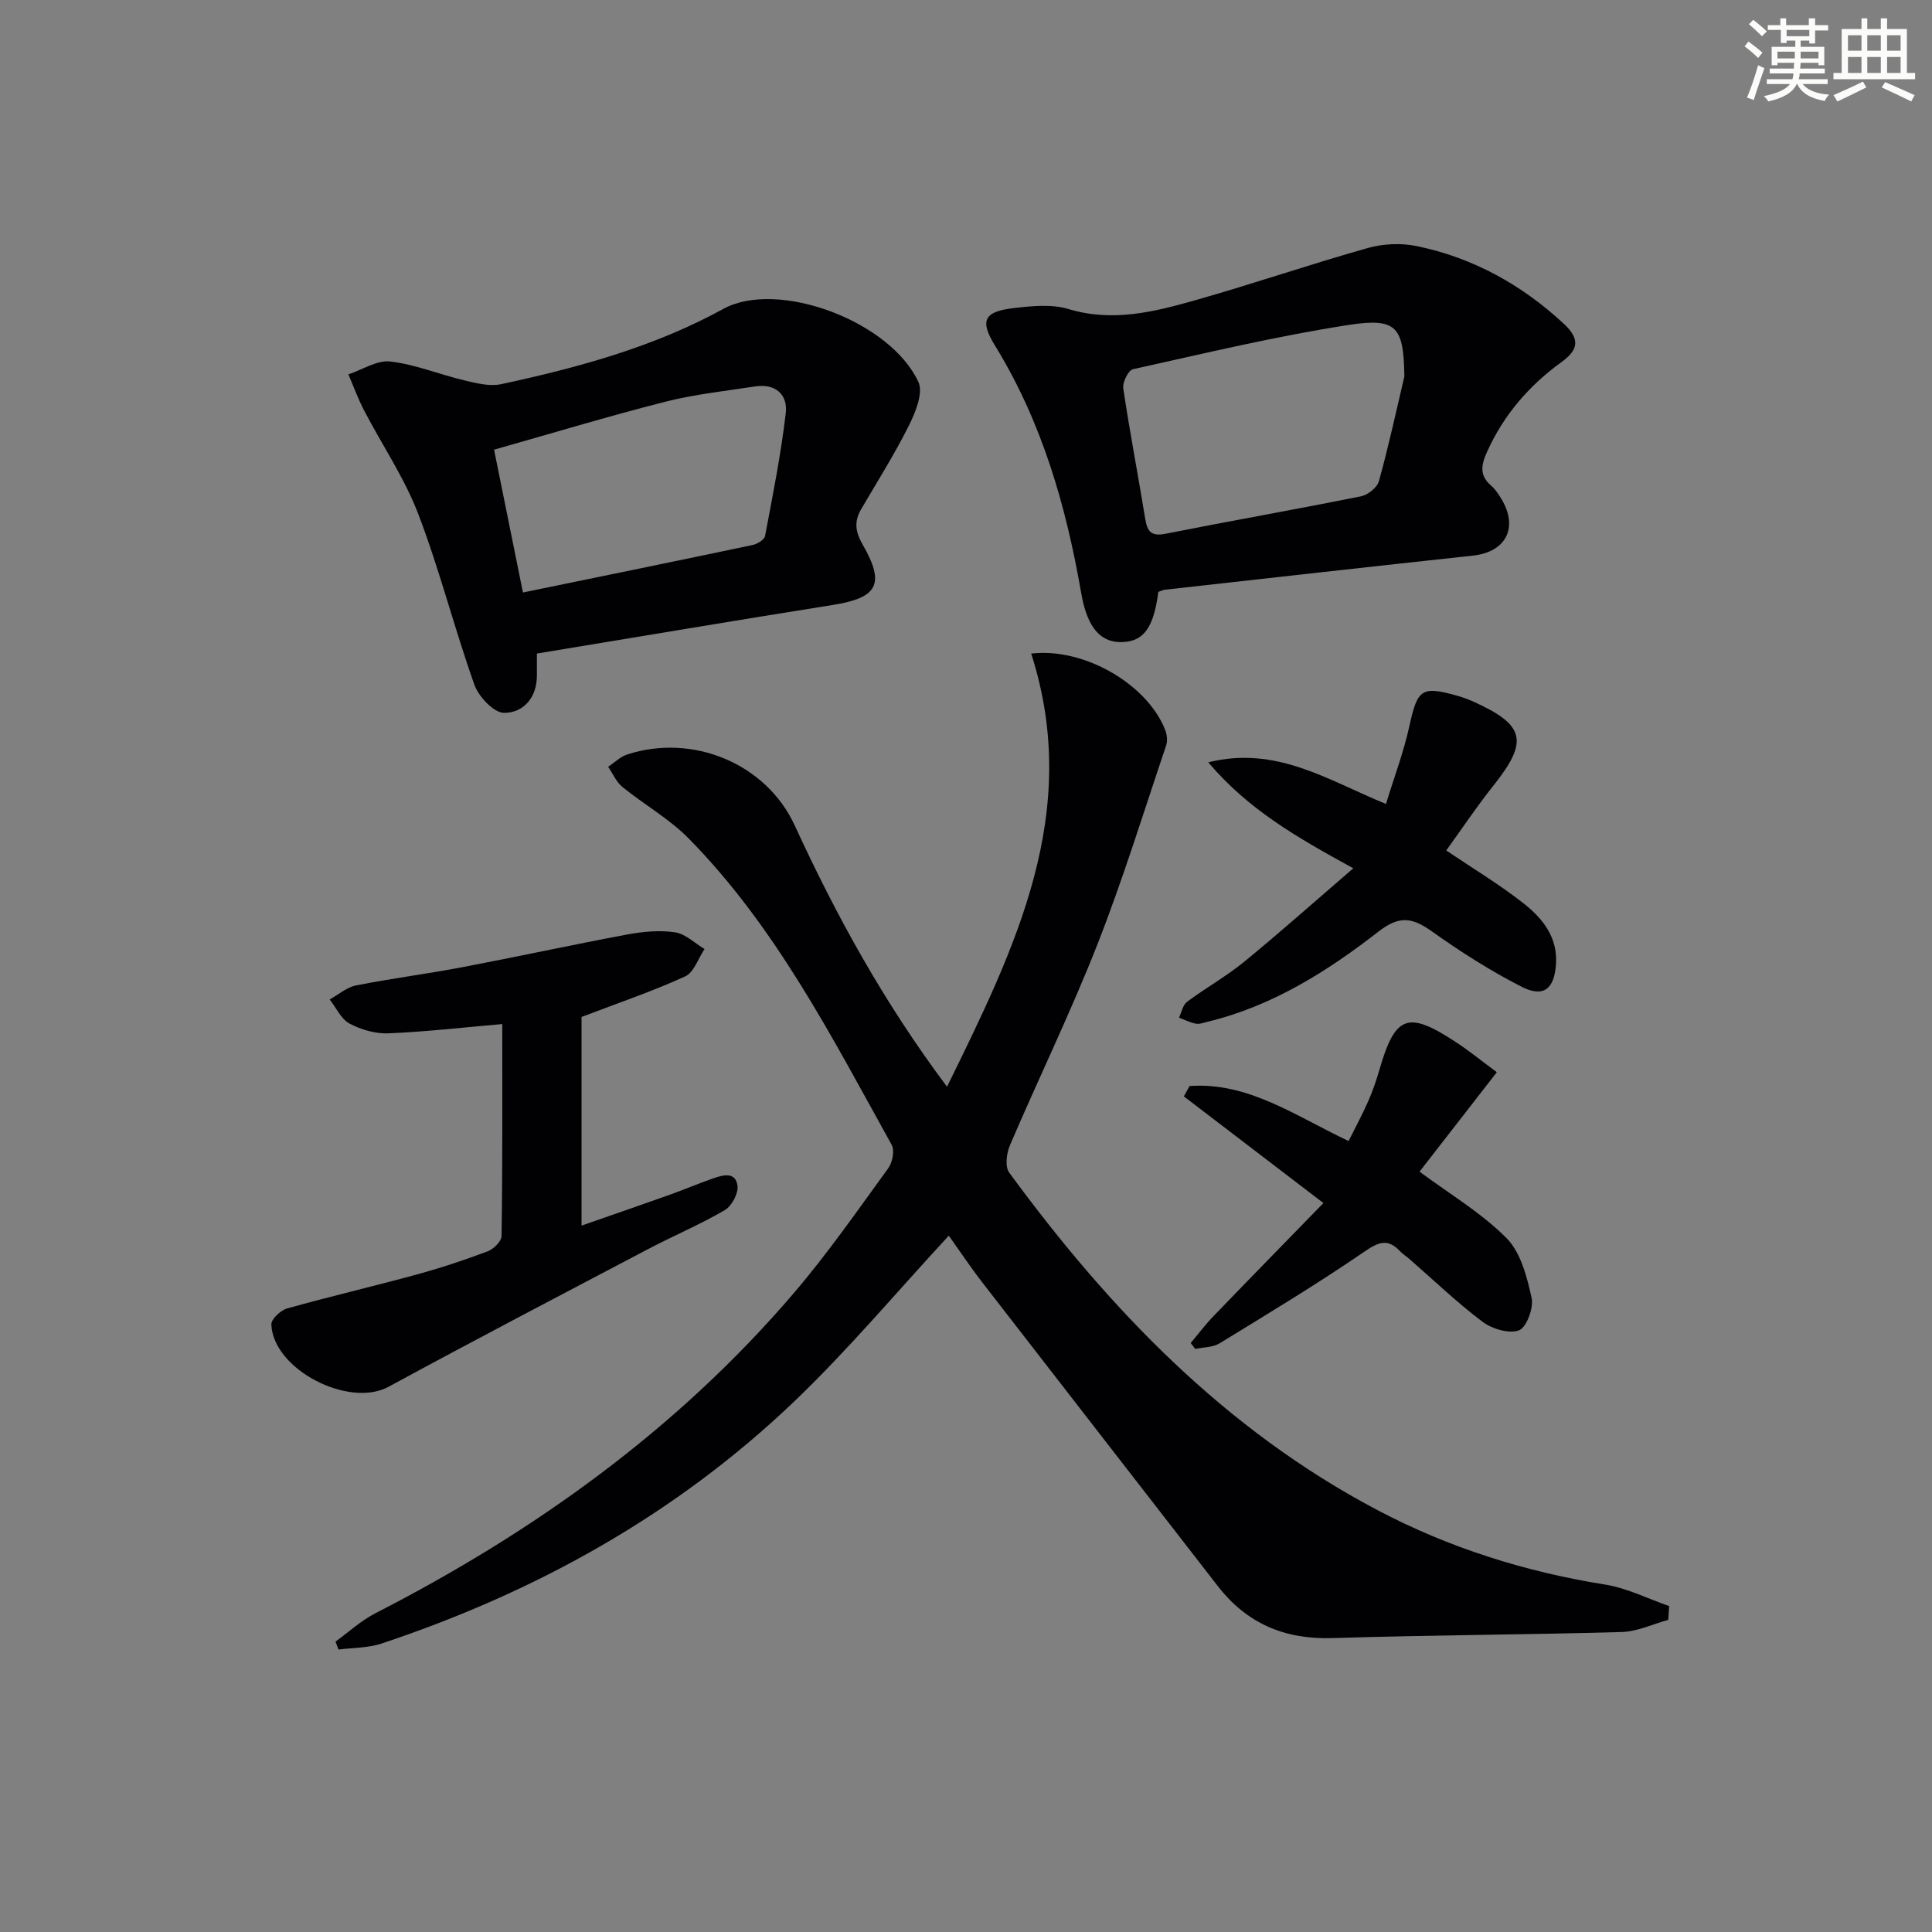
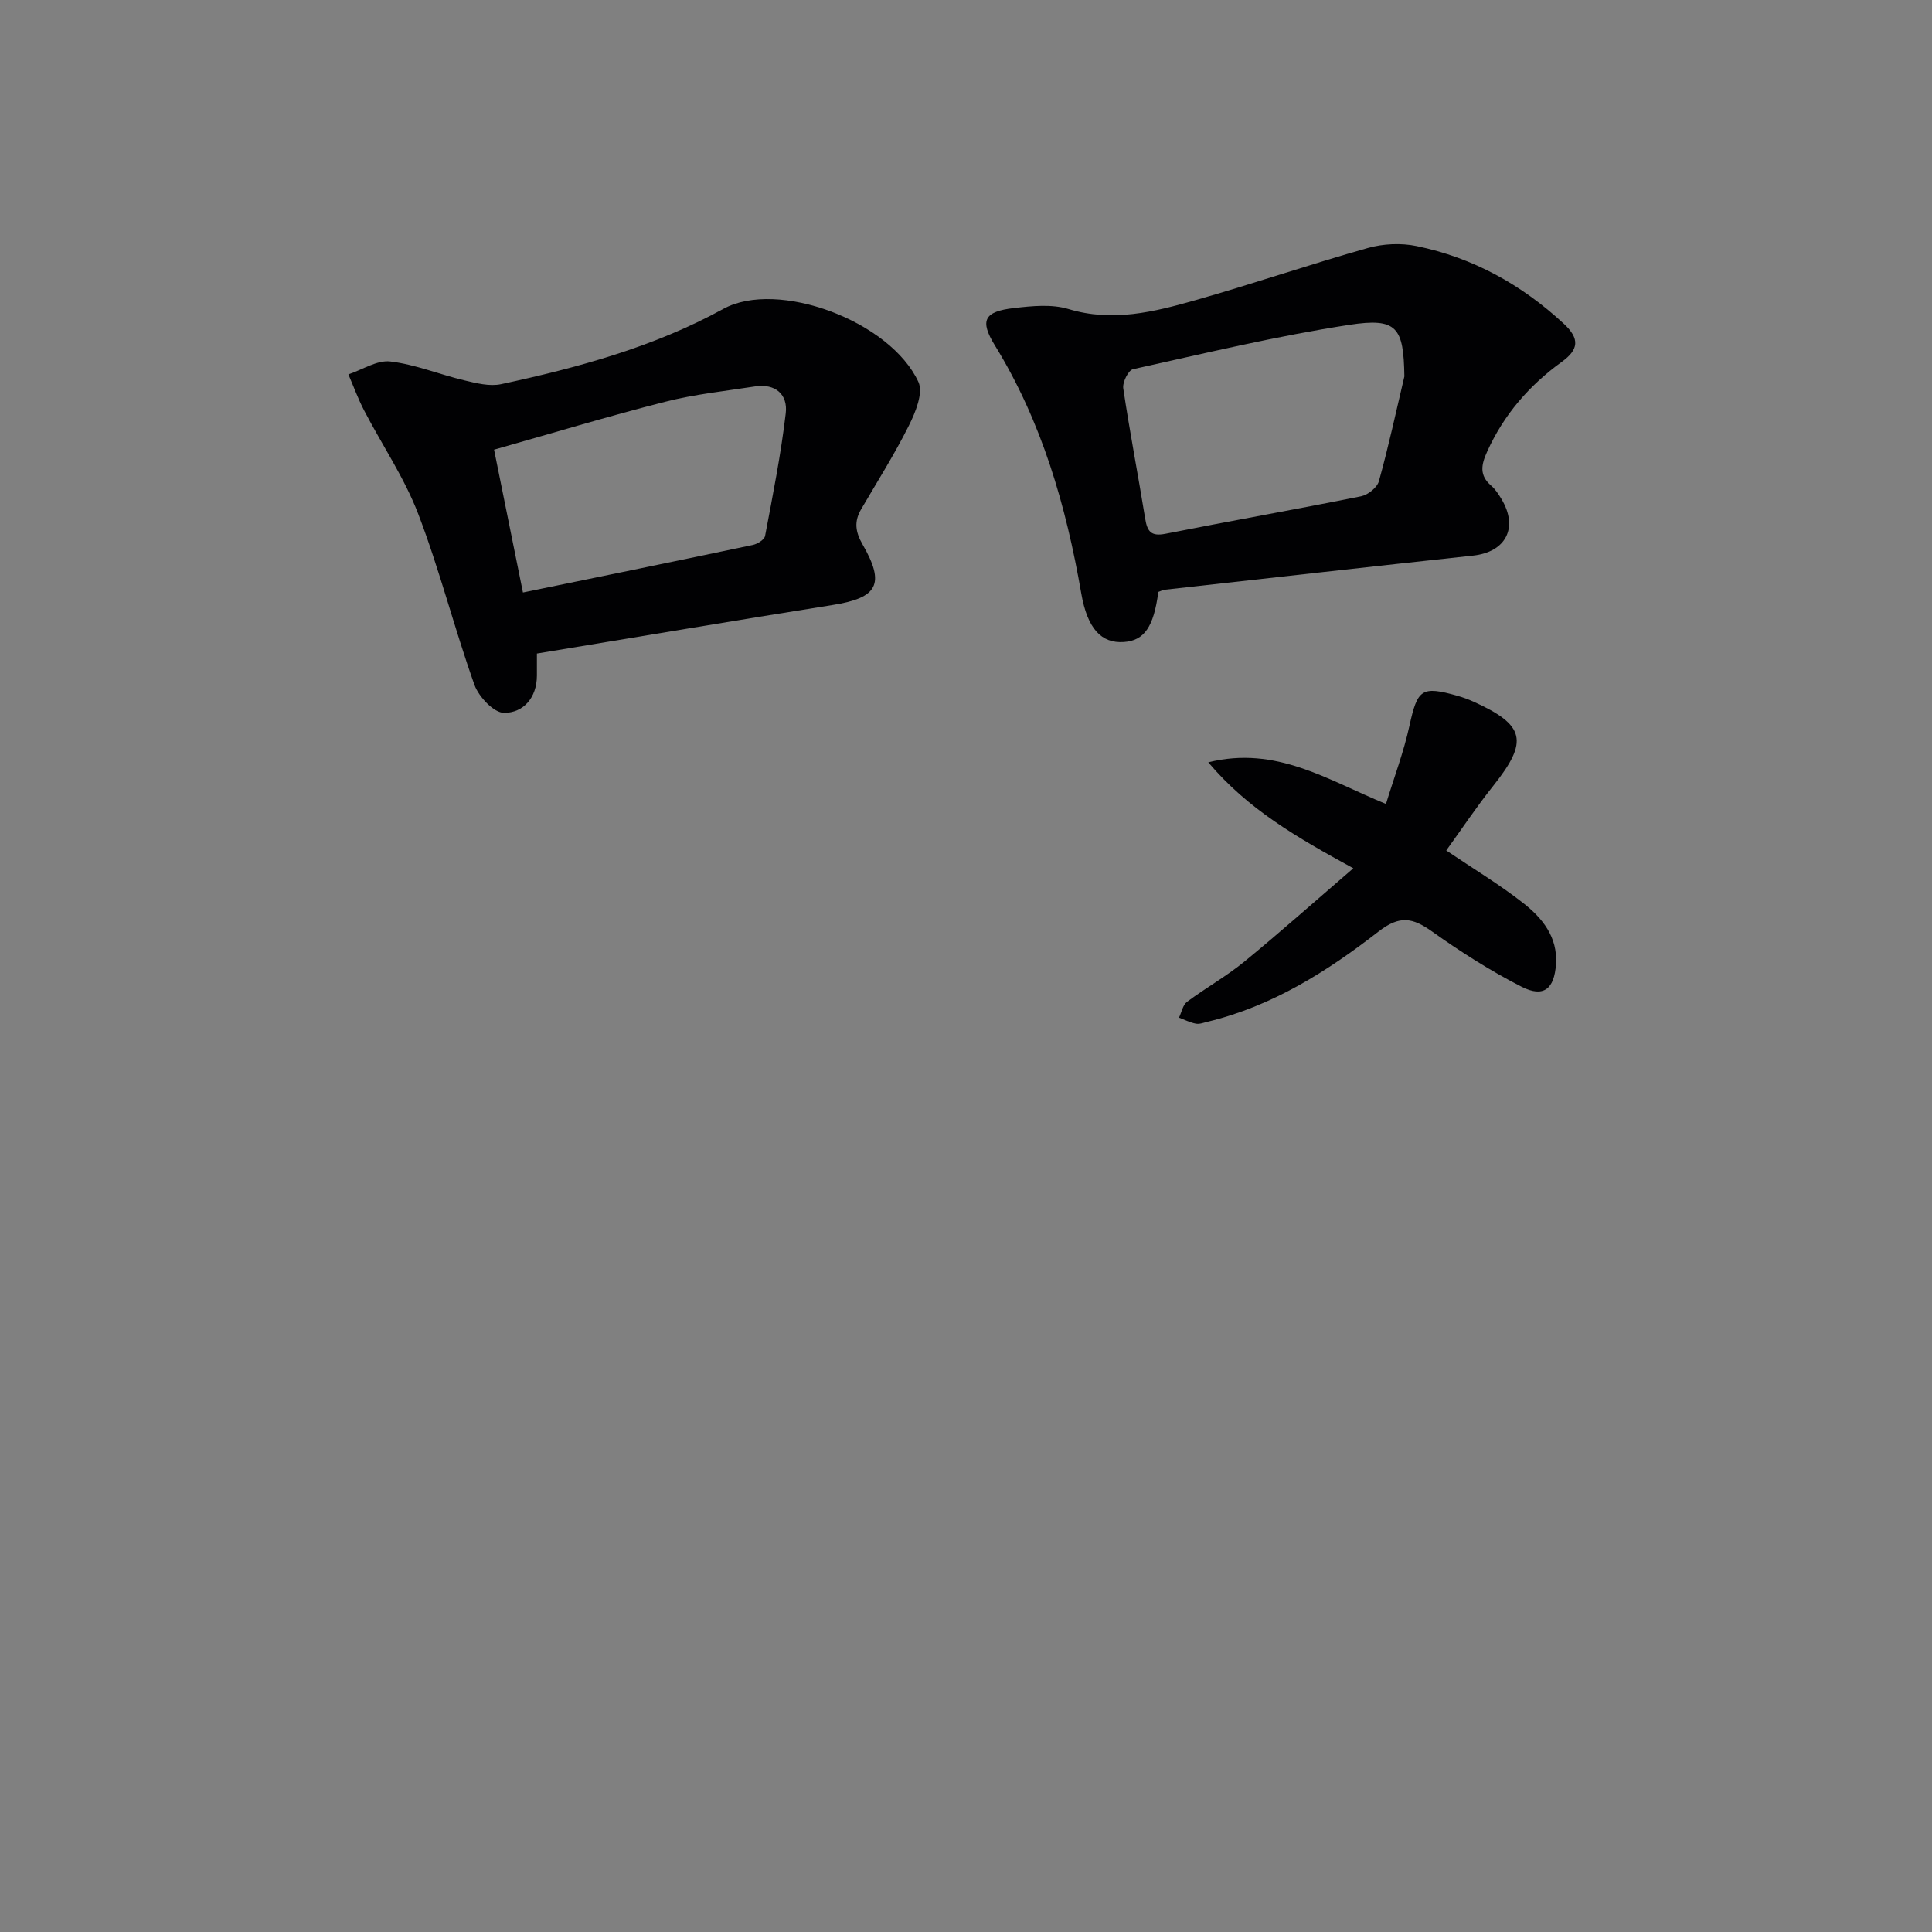
<svg xmlns="http://www.w3.org/2000/svg" enable-background="new 0 0 400 400" viewBox="0 0 400 400">
  <rect x="0" y="0" width="400" height="400" fill="#808080" stroke="none" />
  <g fill="#010103">
-     <path d="m345.39 335.38c-3.2.87-6.37 2.41-9.59 2.51-19.97.57-39.95.63-59.92 1.26-9.91.31-17.73-3-23.78-10.81-16.19-20.91-32.44-41.77-48.62-62.69-2.62-3.39-5-6.96-7.04-9.82-10.78 11.64-20.84 23.66-32.1 34.42-24.44 23.33-53.37 39.39-85.35 50.03-2.8.93-5.93.85-8.9 1.24-.21-.55-.42-1.09-.63-1.64 2.73-1.97 5.26-4.33 8.22-5.85 32.91-16.87 62.52-38.07 86.67-66.31 7.01-8.2 13.2-17.12 19.56-25.86.87-1.2 1.35-3.68.7-4.84-12.35-22.23-23.93-45.02-42.01-63.41-4.03-4.1-9.24-7.02-13.74-10.68-1.27-1.03-1.98-2.76-2.95-4.17 1.31-.87 2.5-2.08 3.94-2.55 13.49-4.41 28.76 1.8 34.7 14.71 8.58 18.65 18.38 36.52 31.52 54.08 14.17-28.86 27.99-56.79 17.43-89.68 10.96-1.3 24.01 6.34 27.73 15.78.38.96.53 2.25.22 3.2-4.66 13.8-8.95 27.75-14.27 41.3-5.52 14.03-12.14 27.63-18.08 41.5-.71 1.66-1.06 4.44-.16 5.67 20.77 28.34 44.73 53.27 76.26 69.89 14.82 7.81 30.57 12.76 47.13 15.41 4.54.73 8.84 2.92 13.25 4.45-.07.93-.13 1.9-.19 2.86z" />
    <path d="m239.82 122.55c-.95 7.24-2.91 10.08-7.13 10.37-4.66.33-7.56-2.76-8.83-10.08-3.14-18.12-8.15-35.52-17.9-51.36-3.18-5.17-2.17-6.99 3.97-7.7 3.72-.43 7.8-.85 11.28.2 9.13 2.76 17.73.6 26.29-1.83 11.95-3.39 23.72-7.43 35.68-10.8 3.18-.9 6.9-1.07 10.13-.4 11.64 2.4 21.71 7.97 30.46 16.08 3.37 3.13 3.07 5.37-.45 7.91-6.72 4.86-11.98 10.93-15.43 18.58-1.23 2.71-1.65 4.9.85 7.04.86.74 1.52 1.77 2.12 2.76 3.56 5.92.92 10.98-5.88 11.71-21.29 2.3-42.57 4.69-63.85 7.07-.45.07-.9.31-1.31.45zm50.94-44.61c-.16-10.17-1.48-12.21-11.42-10.68-15.04 2.31-29.89 5.89-44.77 9.18-.96.21-2.2 2.72-2.01 3.97 1.34 9.02 3.08 17.97 4.54 26.97.43 2.65 1.21 3.72 4.2 3.13 13.48-2.67 27.03-5.05 40.5-7.76 1.42-.29 3.33-1.81 3.69-3.13 1.99-7.15 3.56-14.43 5.27-21.68z" />
    <path d="m111.16 135.31v4.59c-.02 4.59-2.83 7.7-6.81 7.69-2.11-.01-5.25-3.34-6.13-5.82-4.16-11.69-7.2-23.8-11.63-35.37-2.86-7.48-7.49-14.27-11.21-21.43-1.25-2.4-2.18-4.97-3.25-7.46 2.9-.96 5.92-2.99 8.67-2.67 5.18.61 10.16 2.68 15.29 3.9 2.49.59 5.26 1.31 7.65.8 15.92-3.42 31.68-7.71 46-15.58 11.23-6.17 34.58 2.48 40.41 15.13 1.04 2.27-.62 6.31-1.99 9.05-2.96 5.93-6.53 11.56-9.87 17.29-1.48 2.53-1.21 4.68.31 7.31 4.73 8.22 3.1 11.04-6.18 12.51-20.27 3.22-40.51 6.64-61.26 10.06zm-2.89-12.64c16.16-3.32 31.88-6.53 47.57-9.84.97-.2 2.41-1.09 2.56-1.87 1.6-8.44 3.28-16.88 4.28-25.4.46-3.9-2.15-6.2-6.36-5.55-6.22.96-12.52 1.62-18.59 3.17-11.83 3.01-23.52 6.55-35.44 9.92 2.07 10.21 3.99 19.73 5.98 29.57z" />
-     <path d="m103.99 212.02c-8.09.7-15.82 1.6-23.57 1.92-2.68.11-5.66-.75-8.05-2.02-1.76-.94-2.77-3.28-4.11-4.99 1.8-1 3.5-2.51 5.42-2.9 7.31-1.45 14.71-2.39 22.03-3.78 11.4-2.17 22.73-4.64 34.13-6.77 3.23-.6 6.68-.93 9.9-.46 2.17.32 4.09 2.25 6.13 3.47-1.32 1.95-2.2 4.84-4.02 5.67-6.75 3.08-13.8 5.47-21.45 8.39v43.2c6.18-2.16 12.26-4.25 18.32-6.41 2.97-1.06 5.87-2.3 8.84-3.34 2.04-.71 4.71-1.52 5.13 1.48.22 1.58-1.18 4.22-2.63 5.06-5.14 3-10.67 5.33-15.95 8.11-17.92 9.43-35.88 18.8-53.67 28.47-8.19 4.45-23.91-3.55-24.26-12.91-.04-1.09 1.9-2.92 3.23-3.3 8.93-2.5 17.97-4.61 26.91-7.05 4.95-1.35 9.85-2.98 14.65-4.79 1.22-.46 2.86-2.06 2.87-3.16.22-14.77.15-29.56.15-43.89z" />
    <path d="m280.19 179.77c-11.77-6.44-21.77-12.18-30.03-21.94 14.11-3.49 24.66 3.66 36.79 8.62 1.7-5.56 3.68-10.77 4.85-16.14 1.67-7.61 2.49-8.36 9.92-6.26 1.12.32 2.22.71 3.28 1.19 10.8 4.87 11.52 8.21 4.19 17.42-3.5 4.39-6.62 9.08-9.76 13.42 5.55 3.75 10.98 7.01 15.93 10.89 3.96 3.1 7.17 7.02 6.79 12.65-.35 5.14-2.56 6.99-7.13 4.67-6.45-3.29-12.63-7.23-18.54-11.44-4.01-2.86-6.7-3.38-11.06.01-10.62 8.26-22.02 15.45-35.39 18.68-.8.19-1.67.54-2.43.4-1.2-.23-2.34-.81-3.5-1.25.54-1.12.79-2.63 1.67-3.28 3.86-2.88 8.11-5.25 11.83-8.29 7.41-6.07 14.57-12.45 22.59-19.35z" />
-     <path d="m309.9 221.99c-5.73 7.38-11.09 14.28-16 20.59 6.29 4.67 12.83 8.54 18 13.75 2.95 2.97 4.24 8.02 5.2 12.37.46 2.07-1.03 6.12-2.61 6.73-2.04.78-5.58-.3-7.56-1.78-5.3-3.99-10.12-8.62-15.14-13-.63-.55-1.35-.99-1.92-1.59-2.6-2.76-4.52-1.89-7.5.16-9.71 6.65-19.8 12.74-29.85 18.89-1.4.86-3.36.81-5.05 1.17-.32-.41-.64-.82-.95-1.22 1.59-1.89 3.08-3.87 4.79-5.64 7.46-7.74 14.98-15.42 22.69-23.34-10.4-7.96-19.65-15.02-28.9-22.09.4-.71.8-1.42 1.19-2.14 12.12-.86 21.81 6.13 32.92 11.39 1.35-2.71 2.81-5.4 4.04-8.19.94-2.12 1.7-4.34 2.34-6.56 3.28-11.32 5.87-12.29 15.87-5.71 2.62 1.71 5.07 3.71 8.44 6.21z" />
  </g>
-   <path d="m361.2 9.6.8-1c.9.7 1.9 1.4 2.9 2.3l-.9 1.1c-1-1-2-1.8-2.8-2.4zm.5 10.6c.9-2.1 1.6-4.3 2.3-6.7.4.2.8.4 1.3.6-.7 2.1-1.5 4.3-2.2 6.6zm.4-15.2.9-.9c1 .8 2 1.6 2.8 2.4l-1 1c-.9-.9-1.8-1.7-2.7-2.5zm12.5-1.2h1.2v1.4h2.7v1.1h-2.7v2.7h-1.2v-.6h-1.8v1.3h4.9v3.8h-1.2v-.5h-3.7c0 .4-.1.9-.1 1.2h5.1v1h-5.2c0 .5-.1.9-.2 1.2h6v1h-5.2c1.1 1.3 2.9 2 5.5 2.2-.4.4-.7.8-.9 1.3-2.9-.5-4.8-1.6-5.7-3.5h-.1c-.8 1.7-2.7 2.9-5.9 3.6-.2-.4-.6-.8-.9-1.1 2.8-.6 4.6-1.4 5.4-2.5h-4.8v-1h5.3c.1-.3.2-.7.2-1.2h-4.9v-1h5c0-.4 0-.8.1-1.2h-3.5v.5h-1.2v-3.8h4.9v-1.3h-1.8v.5h-1.2v-2.7h-2.7v-1h2.6v-1.4h1.2v1.4h4.7v-1.4zm-6.6 8.3h3.6c0-.4 0-.9 0-1.4h-3.6zm1.9-4.6h4.7v-1.3h-4.7zm6.6 3.2h-3.7v1.4h3.7z" fill="#fbfcfa" />
-   <path d="m385.3 3.8h1.3v2.2h2.8v-2.2h1.3v2.2h4.1v9.1h1.7v1.3h-16.9v-1.3h1.7v-9.1h4.1v-2.2zm.4 13.1.7 1.2c-1.8.9-3.8 1.9-6 2.9-.2-.4-.5-.8-.8-1.3 2.3-1 4.3-1.9 6.1-2.8zm-3.1-6.4h2.8v-3.2h-2.8zm0 4.6h2.8v-3.3h-2.8zm4-4.6h2.8v-3.2h-2.8zm0 4.6h2.8v-3.3h-2.8zm3.7 1.9c2.1.9 4.1 1.8 6.1 2.7l-.7 1.3c-2.2-1.1-4.2-2-6.1-2.9zm3.2-9.7h-2.8v3.2h2.8zm-2.8 7.8h2.8v-3.3h-2.8z" fill="#fbfcfa" />
</svg>